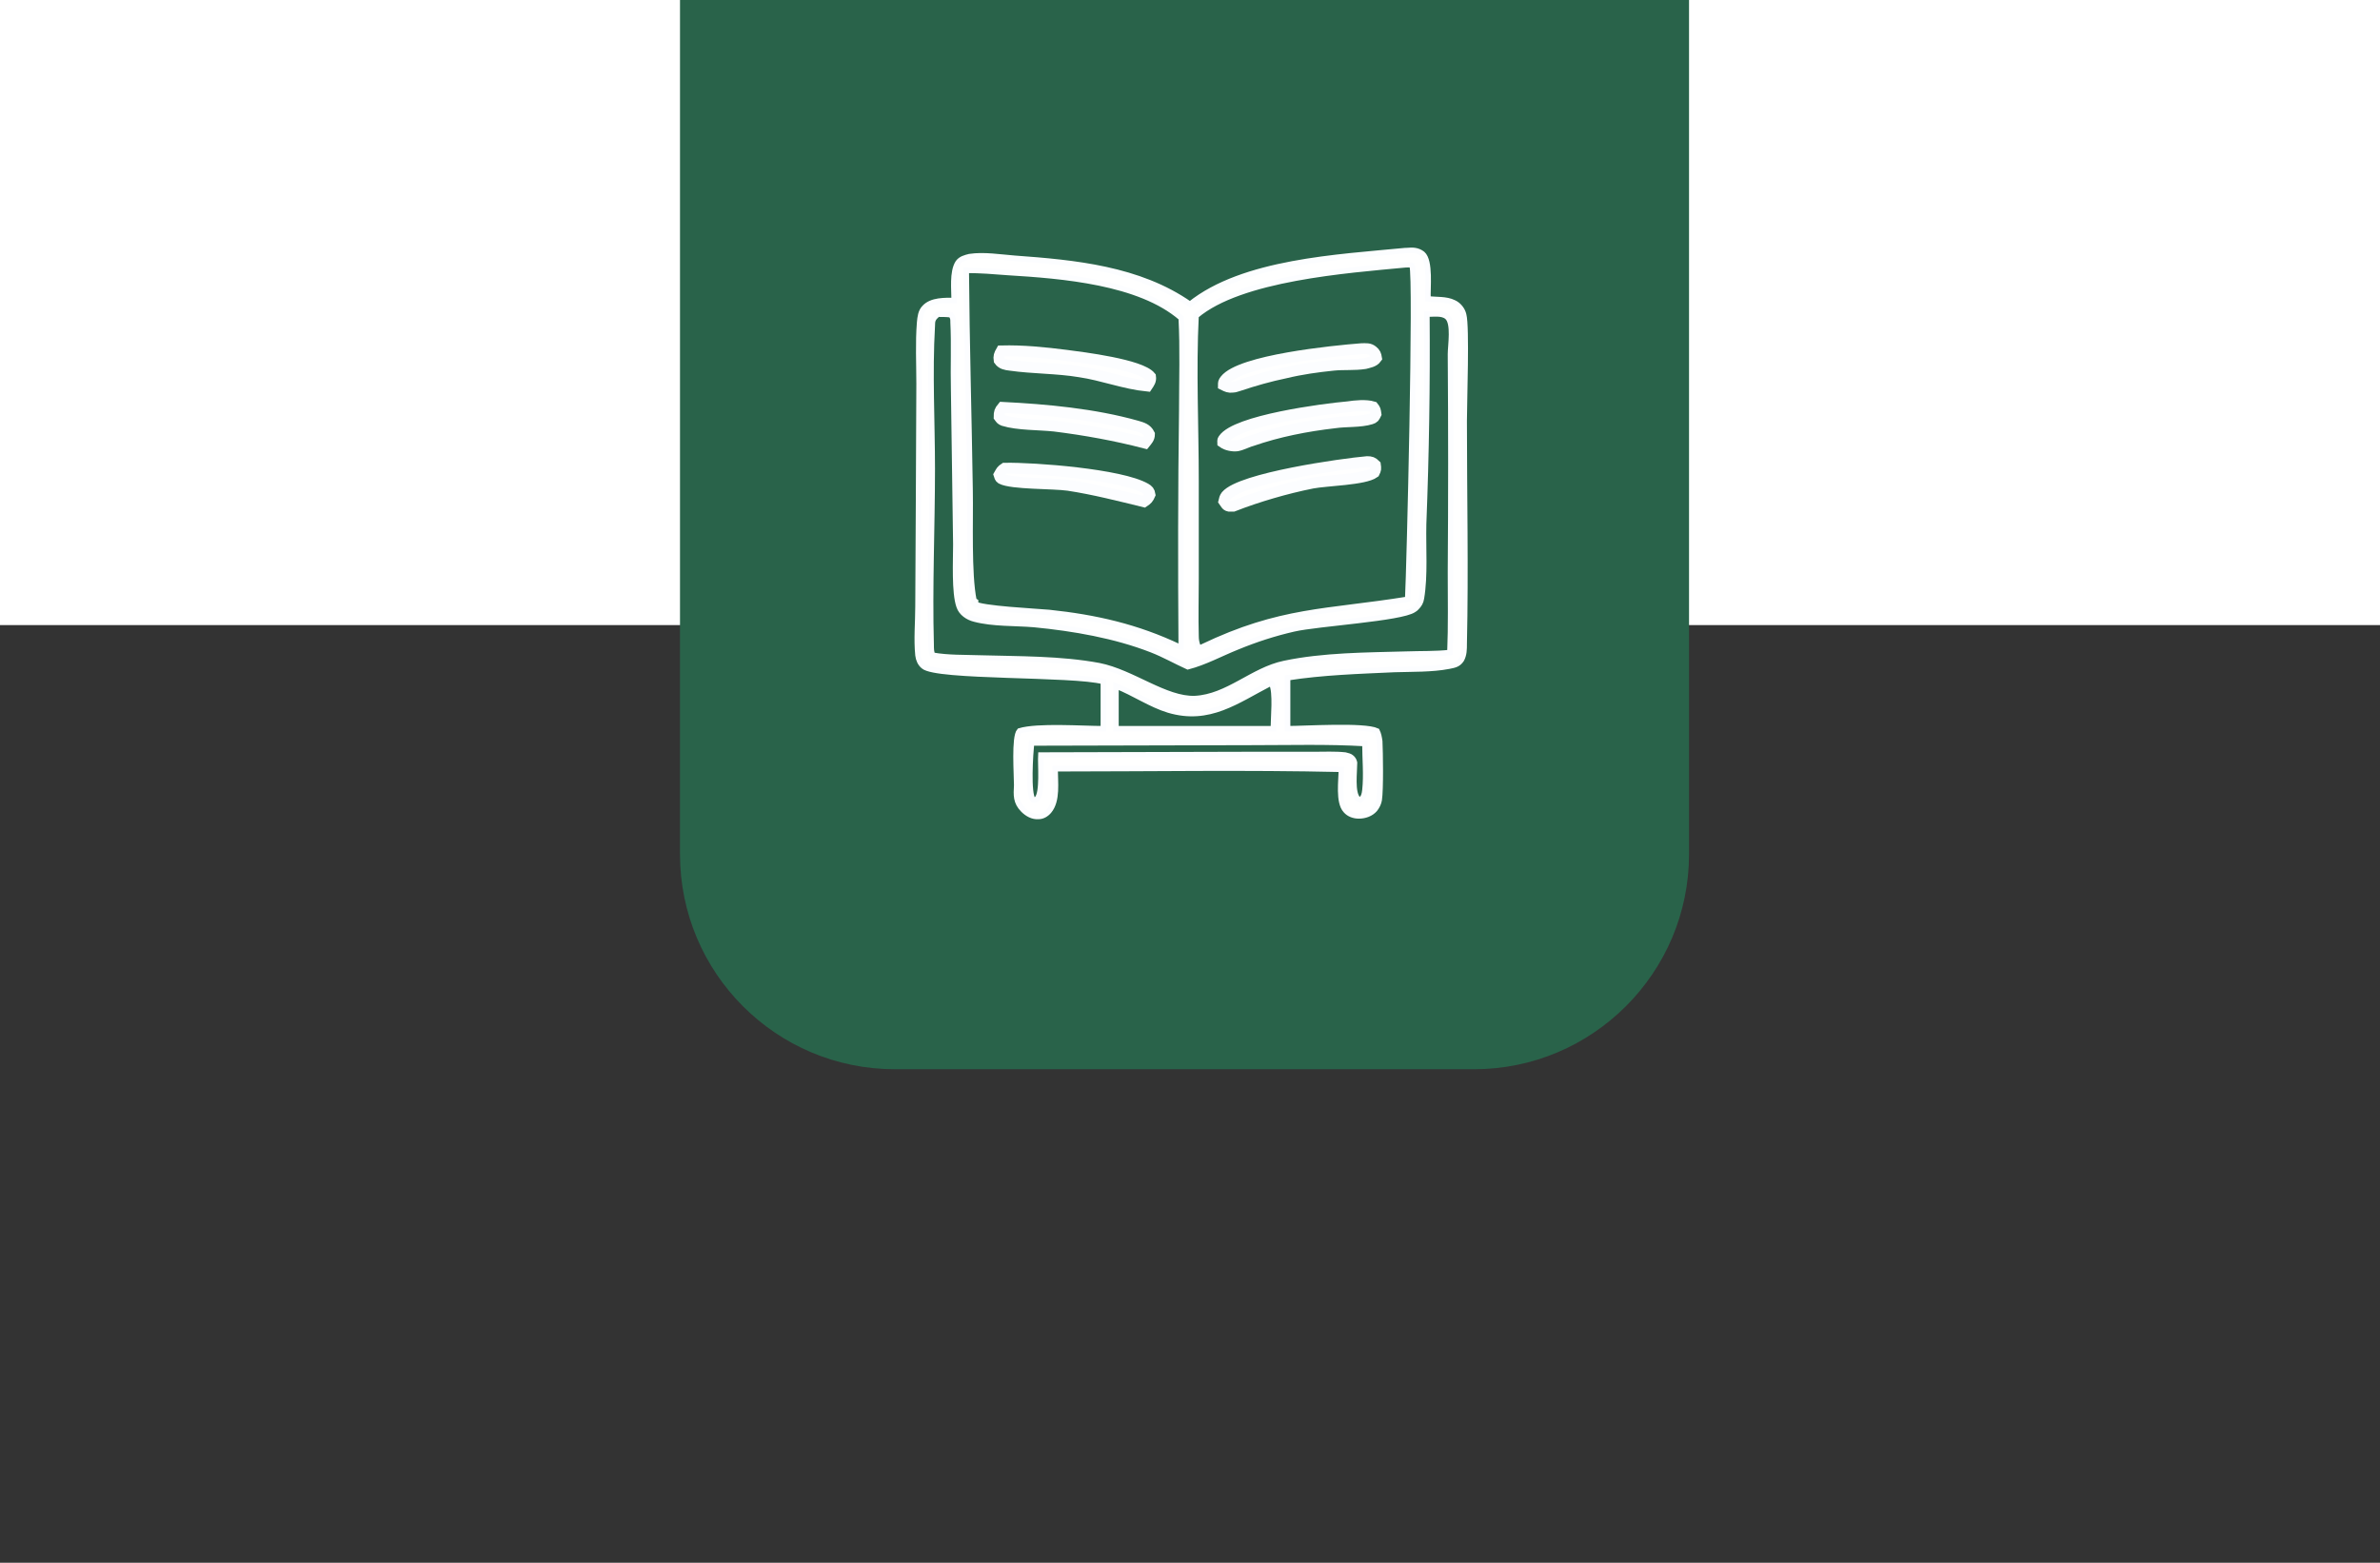
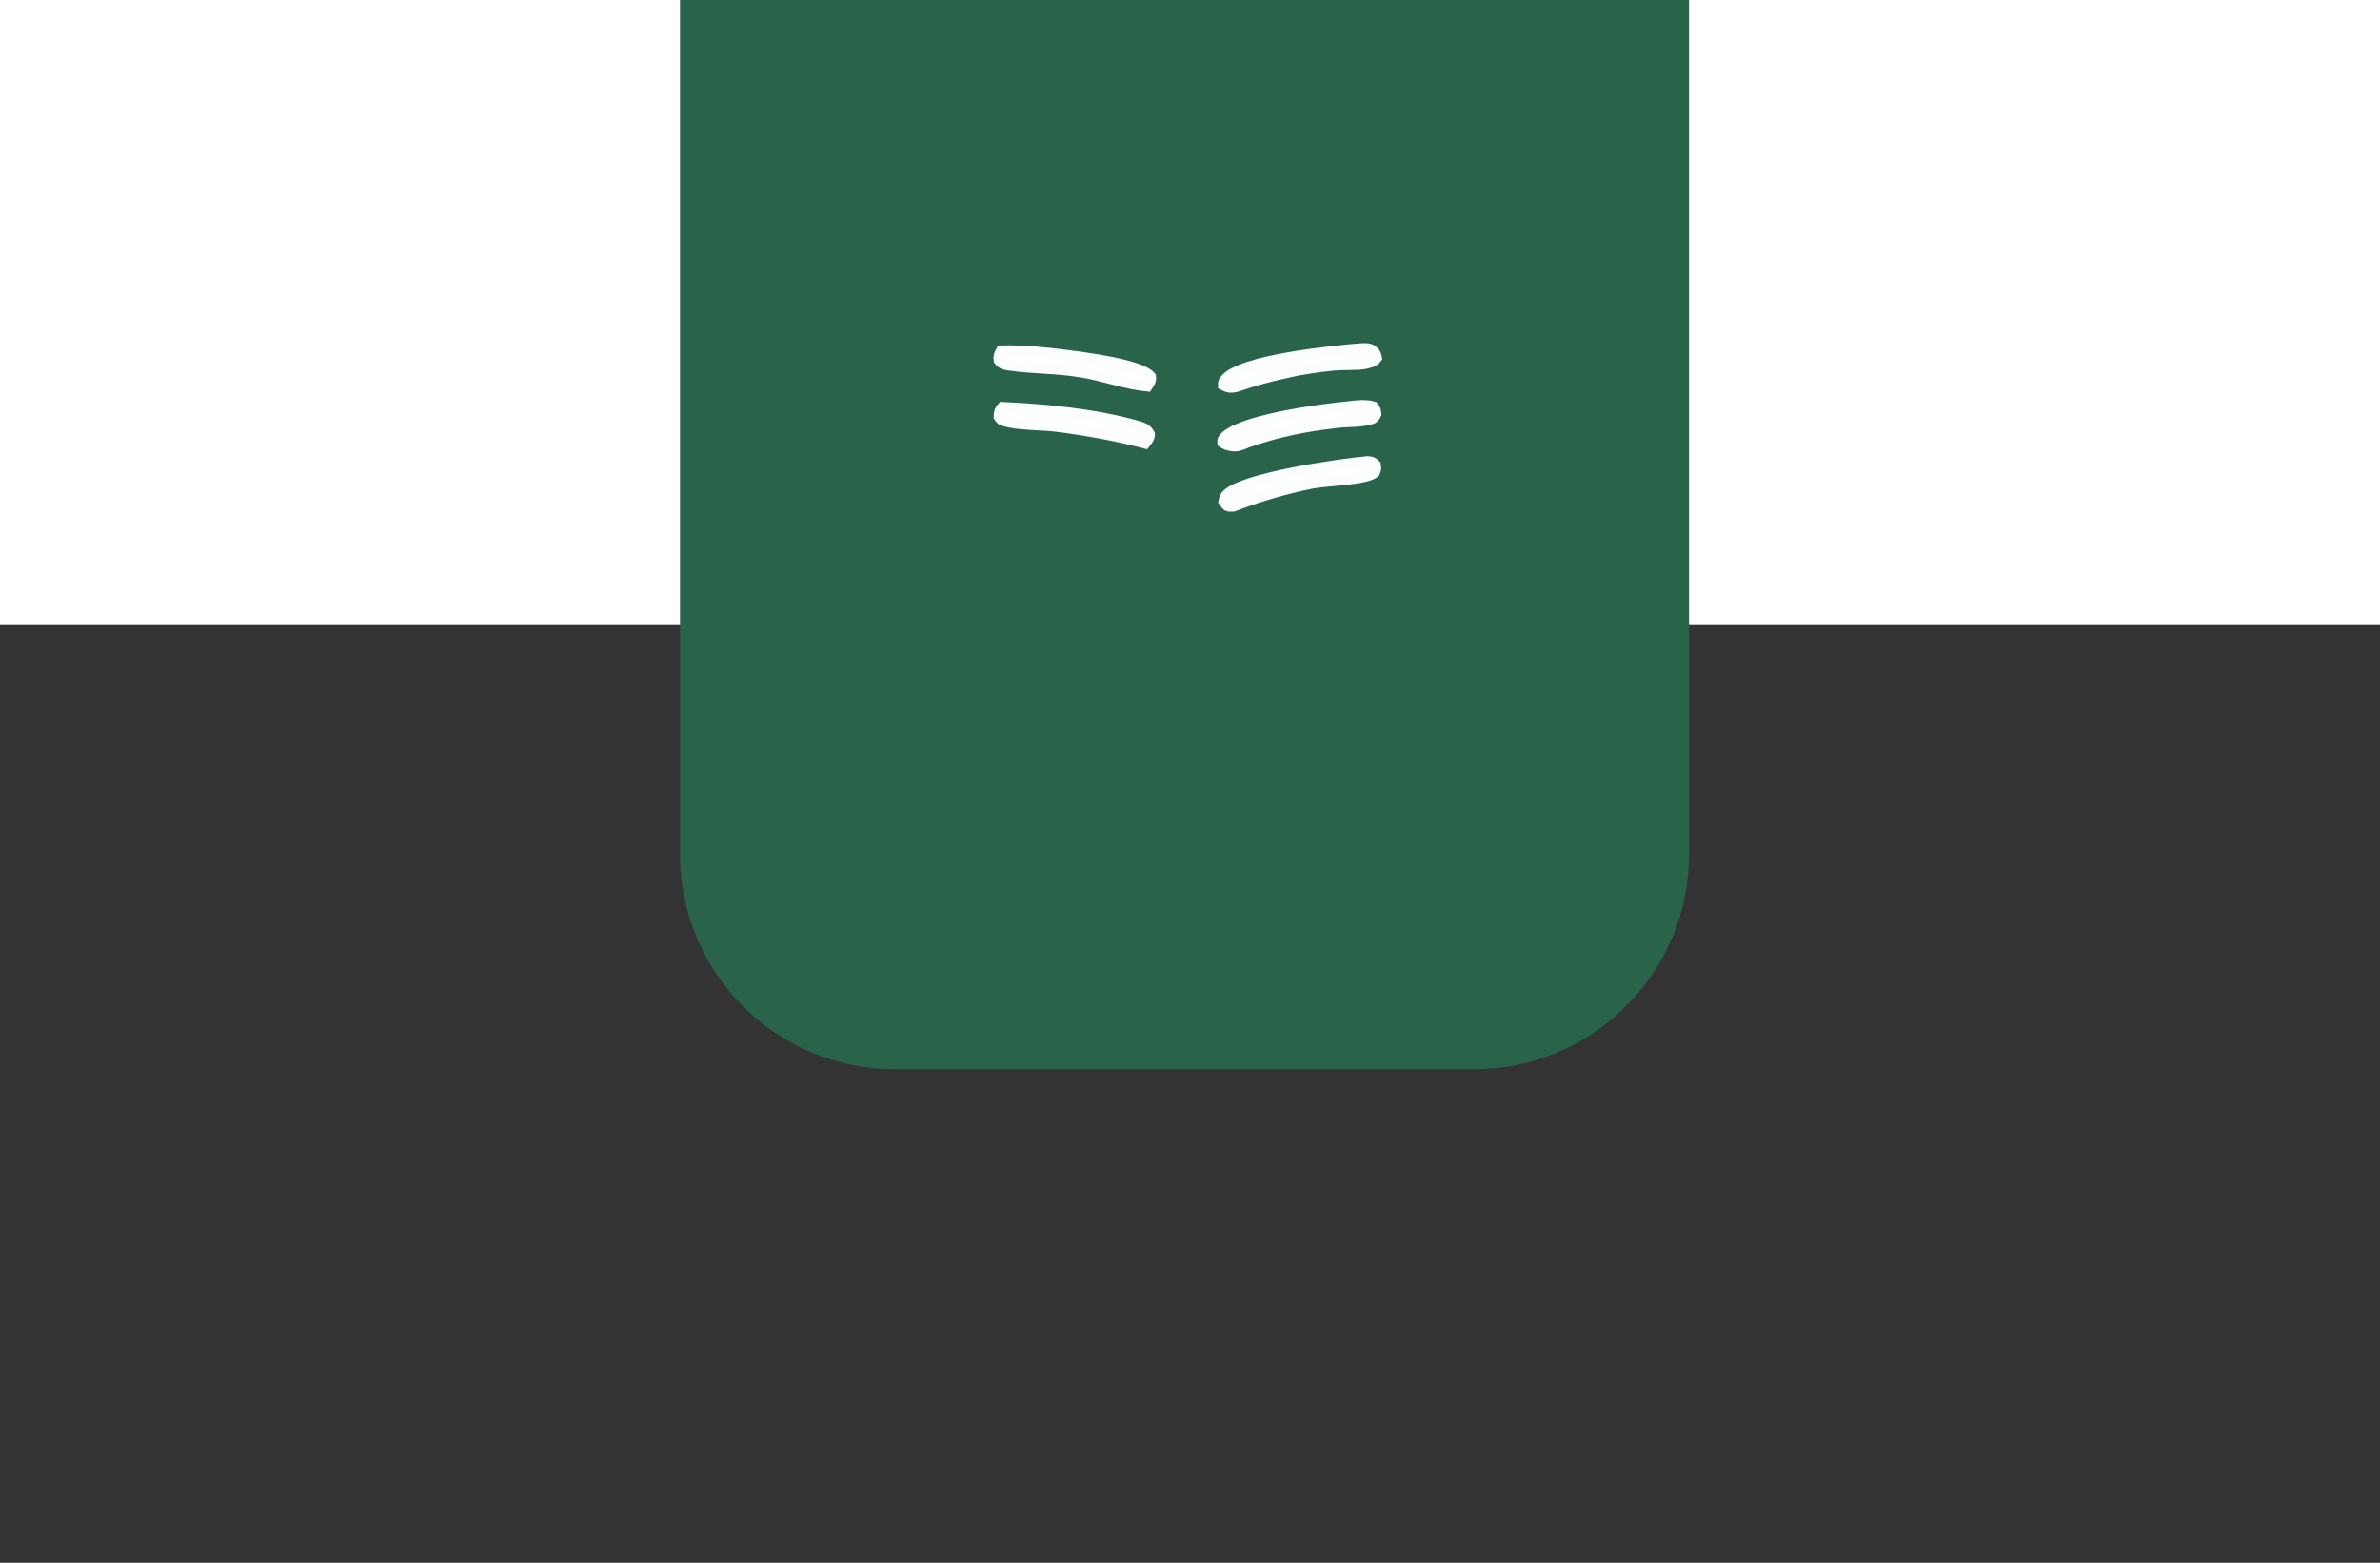
<svg xmlns="http://www.w3.org/2000/svg" version="1.1" id="Layer_1" x="0px" y="0px" viewBox="0 0 434 285" style="enable-background:new 0 0 434 285;" xml:space="preserve">
  <rect x="0" y="0" width="434" height="285" fill="#333333" stroke="none" />
  <style type="text/css">
	.st0{fill:#FFFFFF;}
	.st1{fill:#29634A;}
	.st2{fill:#FFFFFF;stroke:#FCFDFF;stroke-miterlimit:10;}
	.st3{fill:#FFFFFF;stroke:#FCFDFF;stroke-width:2;stroke-miterlimit:10;}
</style>
  <rect class="st0" width="434" height="114" />
  <path class="st1" d="M268.8,195H163.2c-21.7,0-39.2-17.6-39.2-39.2V0h184v155.8C308,177.4,290.4,195,268.8,195z" />
  <g>
-     <path class="st2" d="M256.3,45.7c0.1,0,0.1,0,0.2,0c1.1-0.1,2-0.1,2.9,0.6c1.5,1.3,0.9,6.3,1,8.2c1.5,0.2,3.3,0,4.7,0.7   c0.9,0.4,1.6,1.3,1.8,2.2c0.6,2.2,0.1,15.8,0.1,19.4c0,13.5,0.3,27.1,0,40.6c0,1,0,2-0.5,2.9c-0.6,0.9-1.3,1-2.3,1.2   c-3.1,0.6-6.7,0.5-9.9,0.6c-6.5,0.3-13.1,0.5-19.5,1.5l0,9.3c3.2,0,14-0.7,16.3,0.4c0.3,0.6,0.4,1.2,0.5,1.9   c0.1,2,0.2,8.8-0.1,10.7c-0.1,0.6-0.4,1.2-0.8,1.7c-0.7,0.8-1.8,1.2-2.9,1.2c-0.9,0-1.8-0.3-2.4-1c-1.4-1.5-0.8-5.5-0.8-7.5   c-17.4-0.4-34.8-0.1-52.2-0.1c0,2.4,0.5,5.8-1.1,7.7c-0.5,0.6-1.2,1-1.9,1c-1.1,0.1-2.1-0.5-2.8-1.2c-1.4-1.4-1.3-2.7-1.2-4.5   c0-1.9-0.5-8.8,0.5-9.9c3.3-1,11.5-0.4,15.3-0.4l0-8.6c-5.5-1.5-30.5-0.7-32.8-2.8c-0.6-0.5-0.9-1.2-1-2c-0.3-2.9,0-6,0-8.9   l0.1-18.5l0.1-22.1c0-3.7-0.2-7.5,0.1-11.2c0.1-1,0.2-2,0.9-2.7c1.3-1.4,3.7-1.3,5.4-1.3c0-1.9-0.4-5.2,0.7-6.9   c0.5-0.7,1.3-0.9,2.1-1.1c2.6-0.4,5.6,0.1,8.2,0.3c11,0.8,22.7,1.9,32,8.4C226.7,47.7,244,46.9,256.3,45.7z M213.1,129.5   c-3.3-1-6.3-3.1-9.6-4.4l0,4l0,3.8l28.7,0c0-1.9,0.5-6.7-0.3-8.2l-0.2-0.1C225.5,127.8,220.5,131.7,213.1,129.5z M188.4,145.9   c0.5,0,0.3,0.1,0.7-0.2c1.1-1.1,0.6-6.4,0.7-8l37.7-0.1l12.1,0c1.8,0,3.9-0.1,5.7,0.1c0.4,0.1,0.9,0.2,1.2,0.5   c0.3,0.3,0.4,0.5,0.5,0.9c0,1.7-0.5,5.4,0.6,6.6l0.5,0.2c0.6-0.5,0.7-1,0.8-1.8c0.3-2.8,0-5.7,0-8.5c-6.8-0.4-13.7-0.2-20.6-0.2   l-40.2,0.1C187.9,137.4,187.4,144.8,188.4,145.9z M259.6,95.6c-0.1,4.3,0.3,9.4-0.4,13.5c-0.1,0.7-0.4,1.2-0.9,1.7   c-0.2,0.2-0.3,0.3-0.5,0.4c-2.3,1.6-17.6,2.5-21.9,3.5c-3.5,0.8-6.9,1.9-10.3,3.3c-3,1.2-5.9,2.8-9,3.6c-2.2-1-4.3-2.2-6.6-3.1   c-6.7-2.6-14.2-3.9-21.4-4.6c-3.5-0.3-7.5-0.1-10.9-1c-1.2-0.3-2.4-1.1-2.8-2.3c-0.9-2.5-0.6-8.4-0.6-11.3L173.9,71   c-0.1-4,0.1-8.2-0.1-12.2c0-0.6,0-0.9-0.4-1.4c-0.8-0.1-1.6-0.1-2.4-0.1c-0.9,0.8-1,1.1-1,2.2c-0.5,8.5,0,17.5,0,26   c0,10.7-0.5,21.4-0.2,32.1c0,0.7,0,1.4,0.3,1.9c2.8,0.5,5.8,0.4,8.6,0.5c7.1,0.2,14.7,0.1,21.7,1.4c6.1,1.2,12.1,6.2,17.5,6   c6-0.3,10.5-5.2,16.3-6.4c7.1-1.5,15-1.5,22.2-1.7c2.6-0.1,5.4,0,8-0.3c0.2-4.9,0.1-9.8,0.1-14.7c0.1-13.2,0.1-26.5,0-39.7   c0-1.6,0.7-5.7-0.6-6.8c-0.9-0.8-2.6-0.5-3.7-0.5C260.3,70.1,260.1,82.8,259.6,95.6z M176.9,89.5c0.1,5.5-0.3,15.1,0.7,20l0.3,0.2   l0,0.3l-0.2,0.1c1,0.9,11.5,1.4,13.6,1.6c8.5,0.9,16,2.6,23.8,6.3l0.3,0c-0.1-14.4-0.1-28.7,0.1-43.1c0-5.6,0.2-11.3-0.1-16.9   c-7.6-6.6-21.8-7.7-31.6-8.3c-2.5-0.2-5.1-0.4-7.6-0.4C176.3,62.7,176.7,76.1,176.9,89.5z M218.1,57.6c-0.5,10,0,20.1,0,30.1   l0,17.9c0,3.4-0.1,6.9,0,10.4c0,0.7,0.1,1.3,0.4,2c0.5,0.1,0.2,0.2,0.7,0c14.4-6.9,22.6-6.3,37.5-8.7c0.3-5.6,1.6-58.9,0.8-60.9   c-0.5-0.2-0.8-0.1-1.3-0.1C245.7,49.3,226.2,50.7,218.1,57.6z" />
-     <path class="st3" d="M183.2,85.4c5.4-0.1,21.2,1.1,25.7,3.7c0.5,0.3,0.7,0.5,0.8,1.1c-0.3,0.7-0.5,0.9-1.1,1.3   c-4.5-1.1-9.2-2.3-13.8-3c-2.8-0.4-10.3-0.2-12.2-1.2c-0.3-0.2-0.3-0.4-0.4-0.7C182.6,85.9,182.6,85.8,183.2,85.4z" />
    <path class="st3" d="M182.8,74.3c8,0.4,16.7,1.2,24.5,3.4c1,0.3,1.8,0.5,2.3,1.5c0,0.7-0.4,1.1-0.8,1.6c-5.4-1.4-10.9-2.4-16.5-3.1   c-2.8-0.3-6.7-0.2-9.3-1c-0.5-0.2-0.5-0.3-0.8-0.7C182.2,75.2,182.3,74.9,182.8,74.3z" />
    <path class="st3" d="M182.6,64c3.9-0.1,7.9,0.3,11.8,0.8c3.1,0.4,13.6,1.7,15.4,3.9c0.1,0.7-0.2,1.1-0.6,1.7   c-4.1-0.4-8.2-2-12.3-2.6c-4.2-0.7-8.5-0.6-12.7-1.2c-0.8-0.1-1.5-0.2-2-0.9C182.1,65,182.2,64.7,182.6,64z" />
    <path class="st3" d="M248.3,63.6c0.8,0,1.4-0.1,2,0.4c0.5,0.4,0.6,0.7,0.7,1.3c-0.5,0.7-1.4,0.8-2.1,1c-1.9,0.3-3.9,0.1-5.8,0.3   c-2.9,0.3-5.8,0.7-8.7,1.4c-2.9,0.6-5.7,1.4-8.4,2.3c-0.4,0.1-0.8,0.3-1.2,0.3c-0.7,0.1-1.1-0.1-1.7-0.4c0-0.4,0-0.5,0.3-0.9   C226.2,65.7,243.1,64,248.3,63.6z" />
    <path class="st3" d="M249.3,84.2c0.7,0,1,0.1,1.5,0.6c0.1,0.7,0.1,0.8-0.2,1.4c-1.8,1.3-8.7,1.4-11.3,1.9c-2.5,0.5-4.9,1.1-7.3,1.8   c-2.4,0.7-4.8,1.5-7.1,2.4c-0.2,0-0.6,0-0.8,0c-0.5-0.1-0.6-0.5-0.9-0.9c0.1-0.4,0.1-0.6,0.4-1C226.3,87.2,244.7,84.6,249.3,84.2z" />
    <path class="st3" d="M245.8,74.2c1.3-0.2,3.3-0.4,4.6,0c0.4,0.5,0.4,0.6,0.5,1.3c-0.3,0.6-0.3,0.7-0.9,0.9   c-1.9,0.6-4.6,0.4-6.6,0.7c-5.2,0.6-10.3,1.6-15.2,3.3c-0.4,0.1-0.8,0.3-1.1,0.4c-0.5,0.2-1,0.4-1.5,0.5c-0.8,0.1-1.9-0.1-2.6-0.6   c0-0.3-0.1-0.3,0.1-0.6C225.4,76.7,241.2,74.6,245.8,74.2z" />
  </g>
</svg>